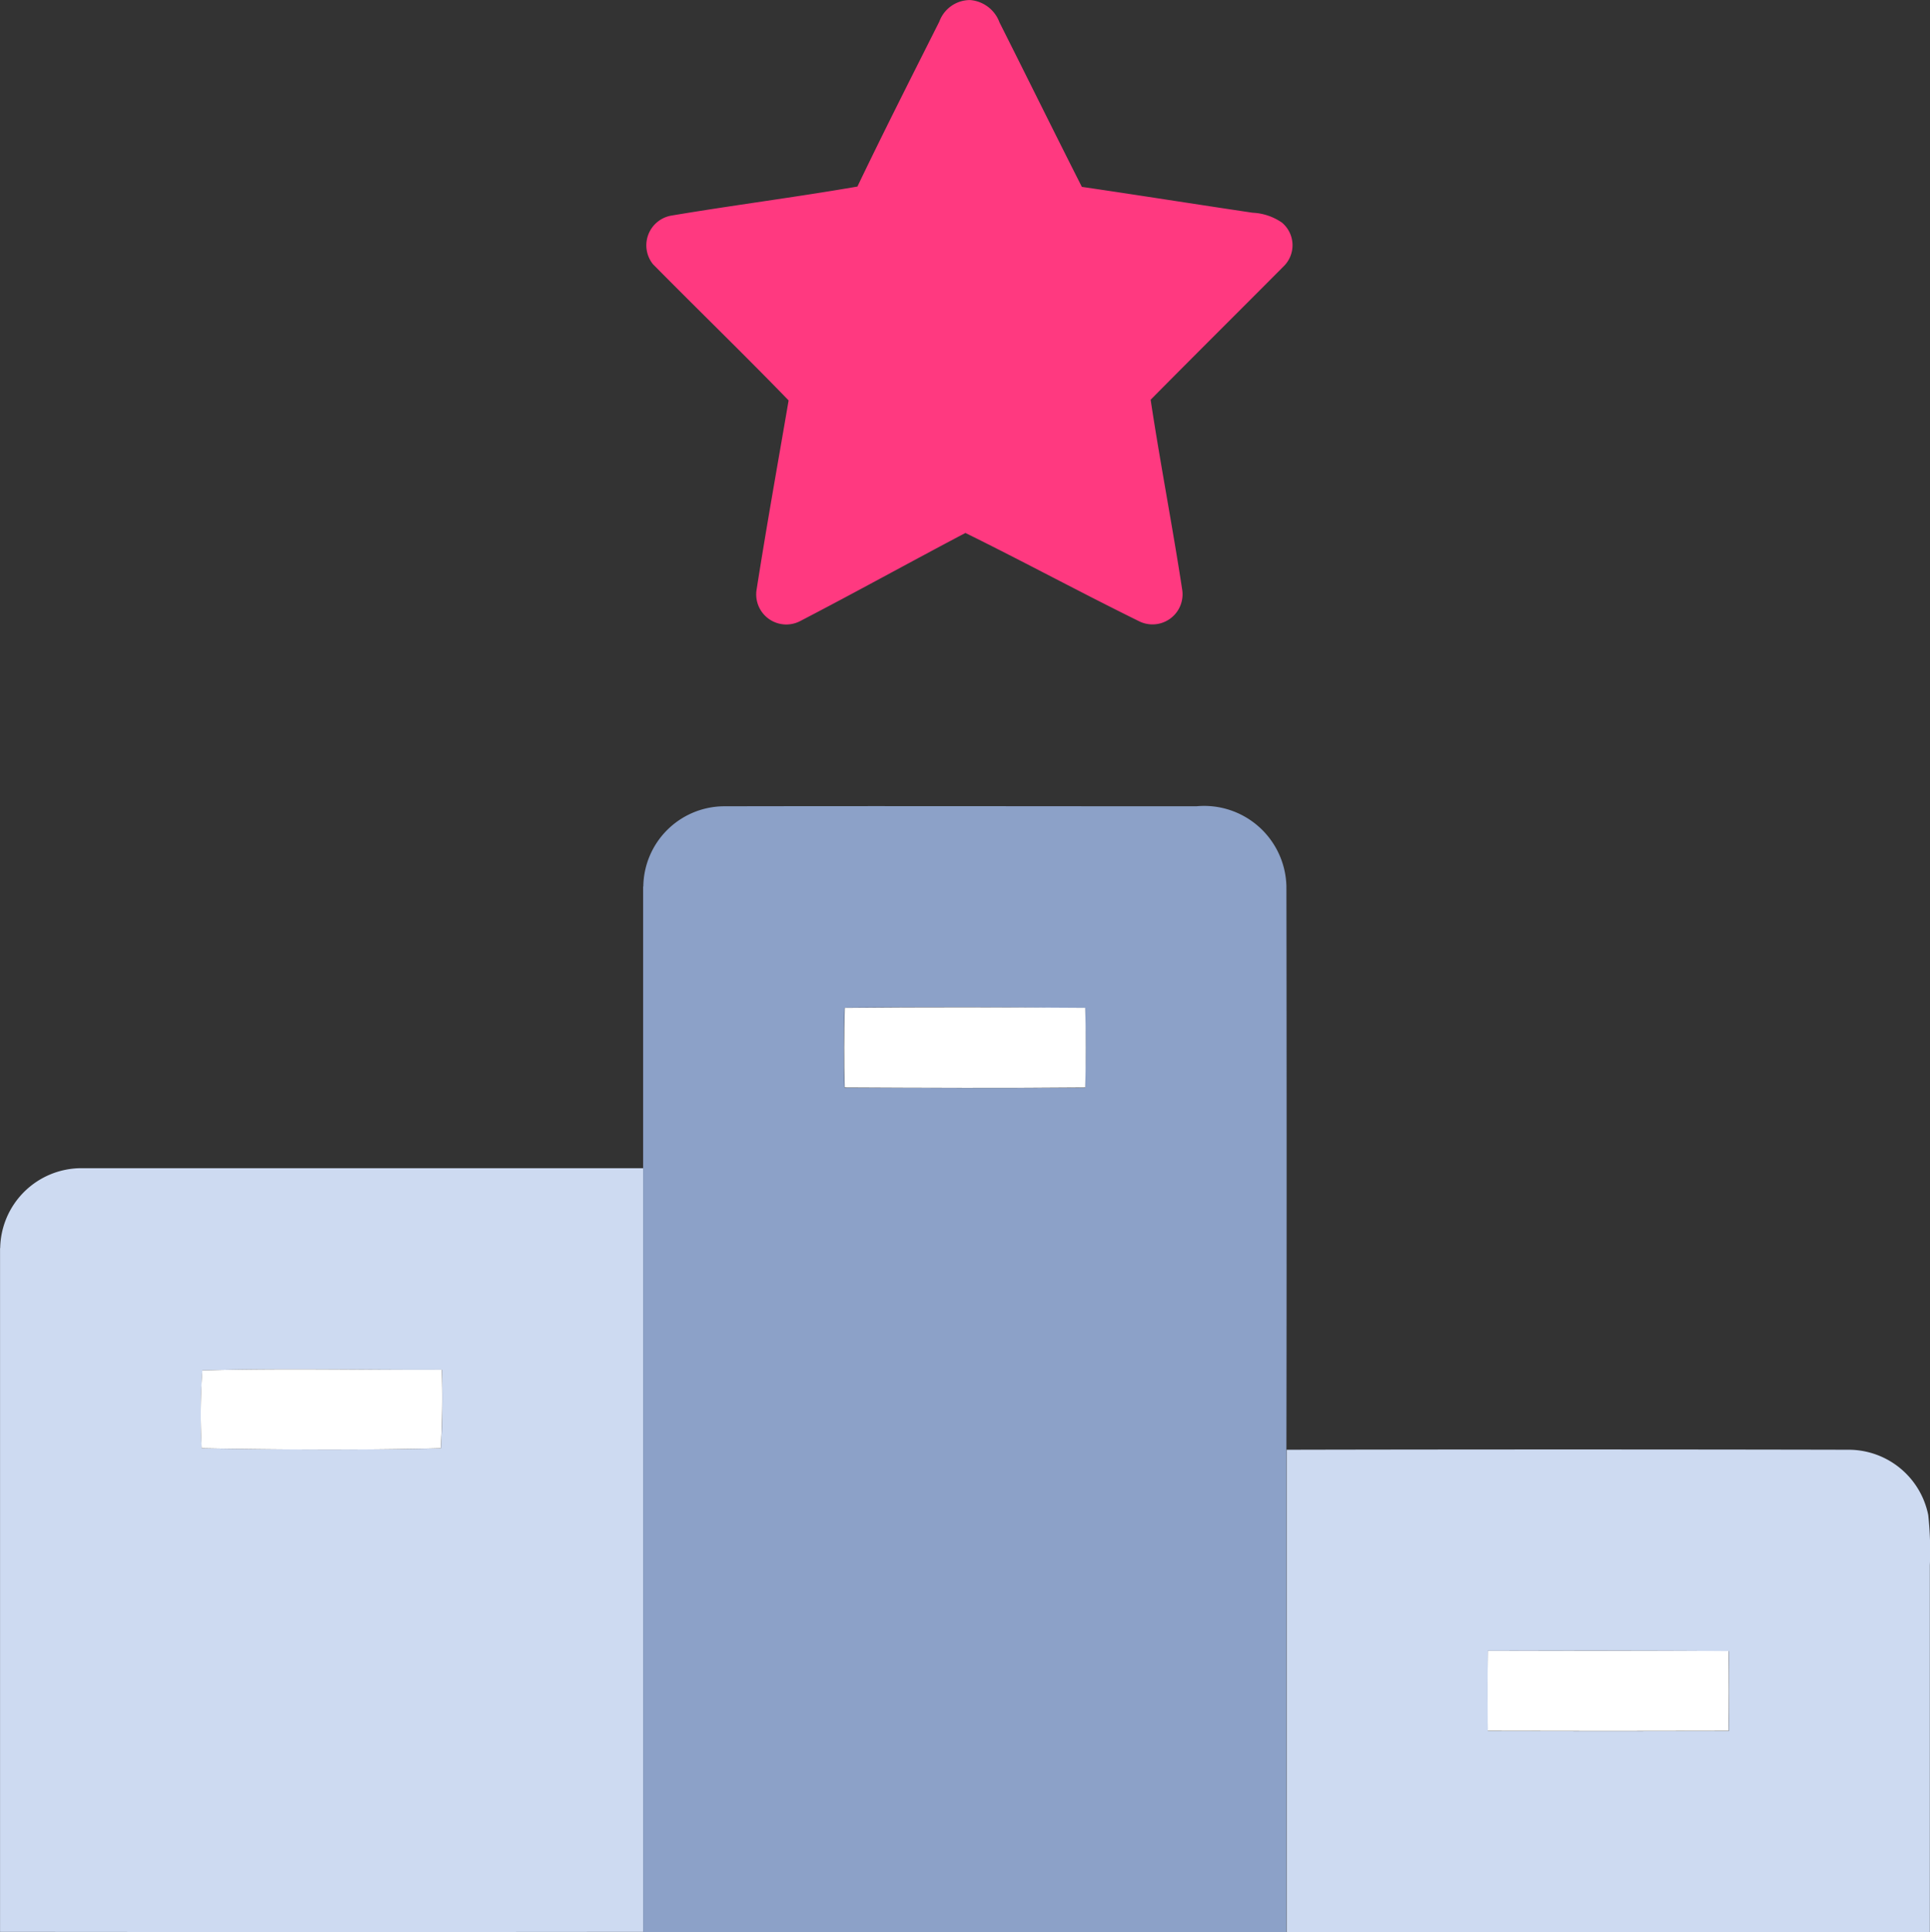
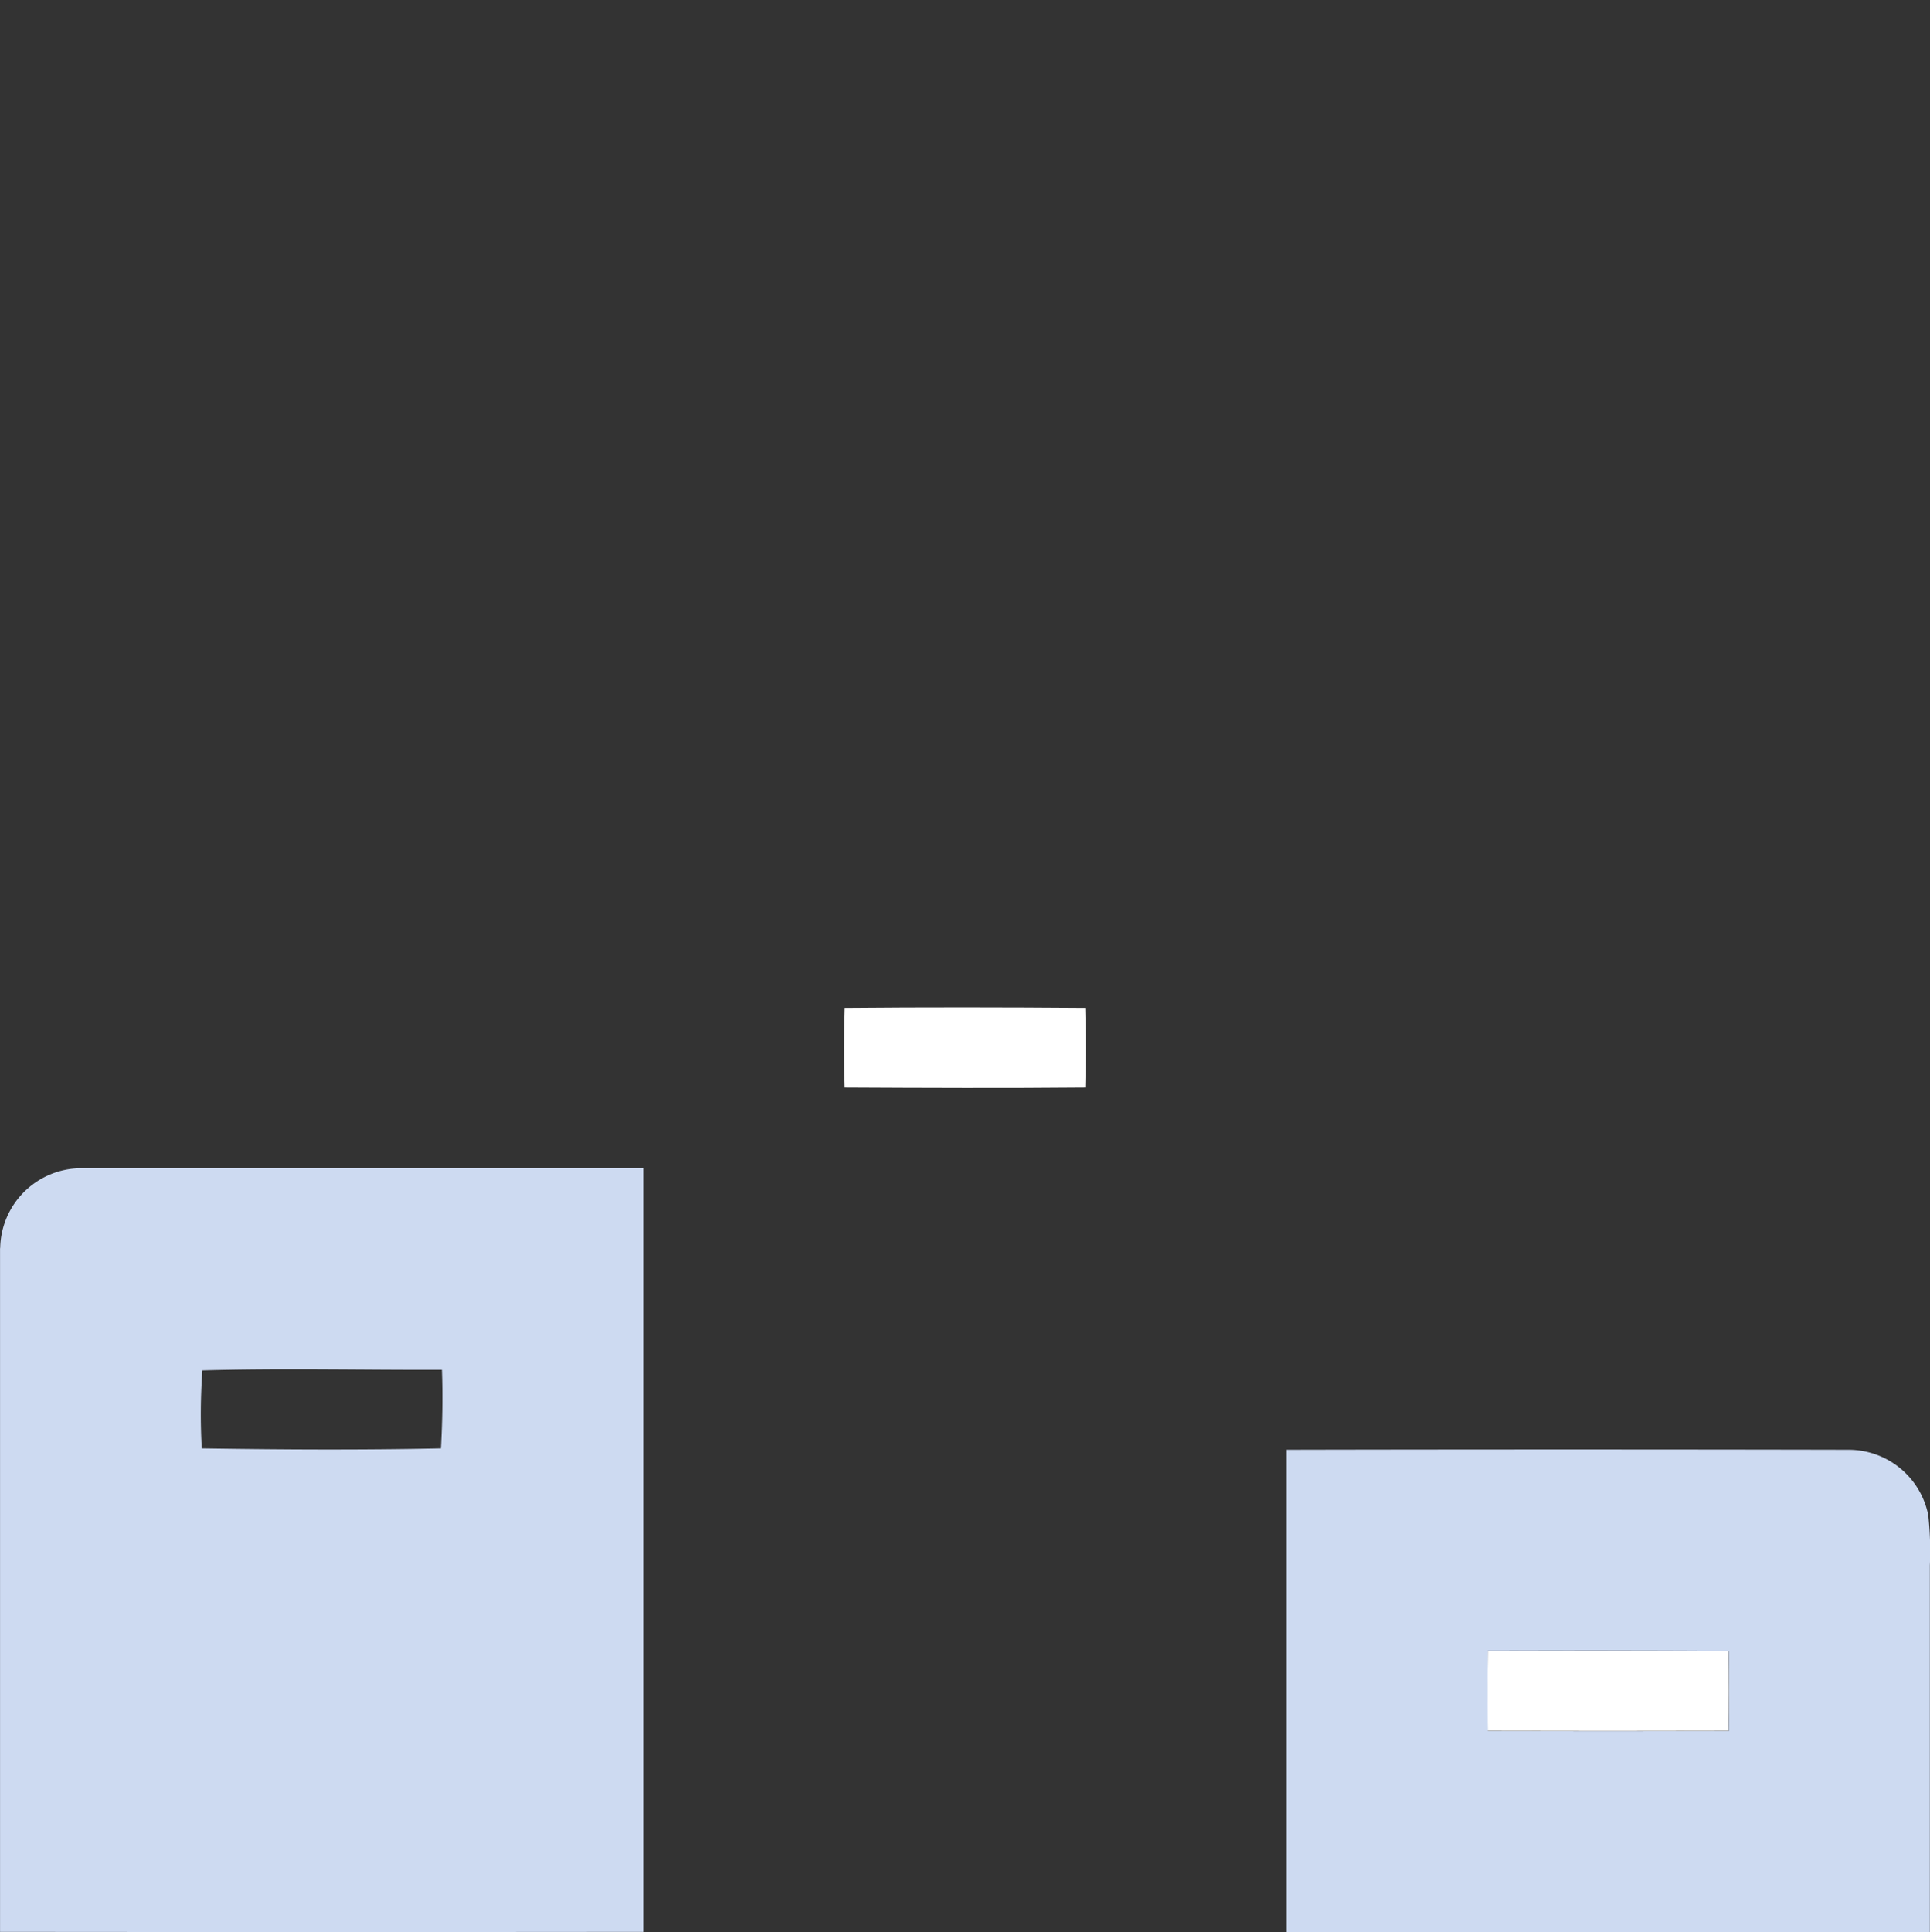
<svg xmlns="http://www.w3.org/2000/svg" width="41.962" height="42" viewBox="0 0 41.962 42">
  <rect x="0" y="0" width="41.962" height="42" fill="#333333" stroke="none" />
  <g id="expert_4" data-name="expert 4" transform="translate(-63.996 -63.619)">
    <g id="_d9dce1ff" data-name="#d9dce1ff" transform="translate(63.996 63.619)">
-       <path id="Path_3806" data-name="Path 3806" d="M198.8,64.088a.712.712,0,0,1,.669-.468.743.743,0,0,1,.639.486c.6,1.191,1.188,2.386,1.791,3.575,1.238.181,2.475.378,3.713.562a1.22,1.22,0,0,1,.636.214.641.641,0,0,1,.046.943c-.966.972-1.938,1.936-2.9,2.908.209,1.383.477,2.758.688,4.14a.654.654,0,0,1-.925.682c-1.272-.625-2.519-1.3-3.79-1.926-1.2.632-2.384,1.288-3.586,1.912a.654.654,0,0,1-.958-.654c.216-1.382.464-2.76.7-4.139-.968-1-1.971-1.97-2.95-2.962a.656.656,0,0,1,.391-1.054c1.348-.227,2.708-.4,4.055-.633C197.594,66.474,198.2,65.281,198.8,64.088Z" transform="translate(-178.377 -63.619)" fill="#ff3980" />
      <path id="Path_3807" data-name="Path 3807" d="M64,297.739A1.768,1.768,0,0,1,65.738,296q6.123,0,12.245,0,0,8.3,0,16.6-6.993.007-13.986,0,0-7.433,0-14.865m4.4,2.655a13.125,13.125,0,0,0-.014,1.7c1.733.027,3.468.037,5.2,0,.031-.568.042-1.138.021-1.708C71.866,300.388,70.129,300.345,68.395,300.395Z" transform="translate(-63.996 -270.607)" fill="#cddaf1" />
    </g>
    <g id="_56aaffff" data-name="#56aaffff" transform="translate(77.981 81.13)">
-       <path id="Path_3808" data-name="Path 3808" d="M191.992,225.639a1.766,1.766,0,0,1,1.741-1.739c3.428-.007,6.855,0,10.283,0a1.789,1.789,0,0,1,1.958,1.741q.01,6.125,0,12.251,0,5.243,0,10.484-6.993.007-13.986,0,0-8.3,0-16.6,0-3.065,0-6.129m4.379,2.639c-.016.577-.019,1.155,0,1.733,1.743.005,3.487.013,5.229,0q.026-.865,0-1.732C199.857,228.265,198.114,228.262,196.371,228.278Z" transform="translate(-191.99 -223.885)" fill="#8ca1c8" />
-     </g>
+       </g>
    <g id="_ffffffff" data-name="#ffffffff" transform="translate(68.36 85.512)">
      <path id="Path_3809" data-name="Path 3809" d="M231.979,264c1.743-.016,3.486-.013,5.228,0q.023.867,0,1.732c-1.743.016-3.487.009-5.229,0C231.96,265.152,231.963,264.574,231.979,264Z" transform="translate(-217.976 -263.986)" fill="#fff" />
-       <path id="Path_3810" data-name="Path 3810" d="M103.965,336.043c1.734-.049,3.471-.007,5.207-.015.021.569.01,1.14-.021,1.708-1.733.042-3.468.032-5.2,0A13.124,13.124,0,0,1,103.965,336.043Z" transform="translate(-103.93 -328.148)" fill="#fff" />
      <path id="Path_3811" data-name="Path 3811" d="M359.99,392c1.745,0,3.491-.008,5.236,0q.015.869,0,1.74-2.619.007-5.238,0Q359.98,392.87,359.99,392Z" transform="translate(-332.007 -378.008)" fill="#fff" />
    </g>
    <g id="_0478edff" data-name="#0478edff" transform="translate(91.966 95.127)">
      <path id="Path_3812" data-name="Path 3812" d="M319.984,351.99q6.121-.013,12.245,0a1.767,1.767,0,0,1,1.708,1.42,7.278,7.278,0,0,1,.035,1.092c0,2.658,0,5.317,0,7.975q-6.992,0-13.985,0,0-5.241,0-10.484m4.375,4.371q-.01.87,0,1.742,2.619.007,5.238,0,.012-.87,0-1.739C327.85,356.353,326.1,356.358,324.359,356.361Z" transform="translate(-319.983 -351.985)" fill="#cddaf1" />
    </g>
  </g>
</svg>